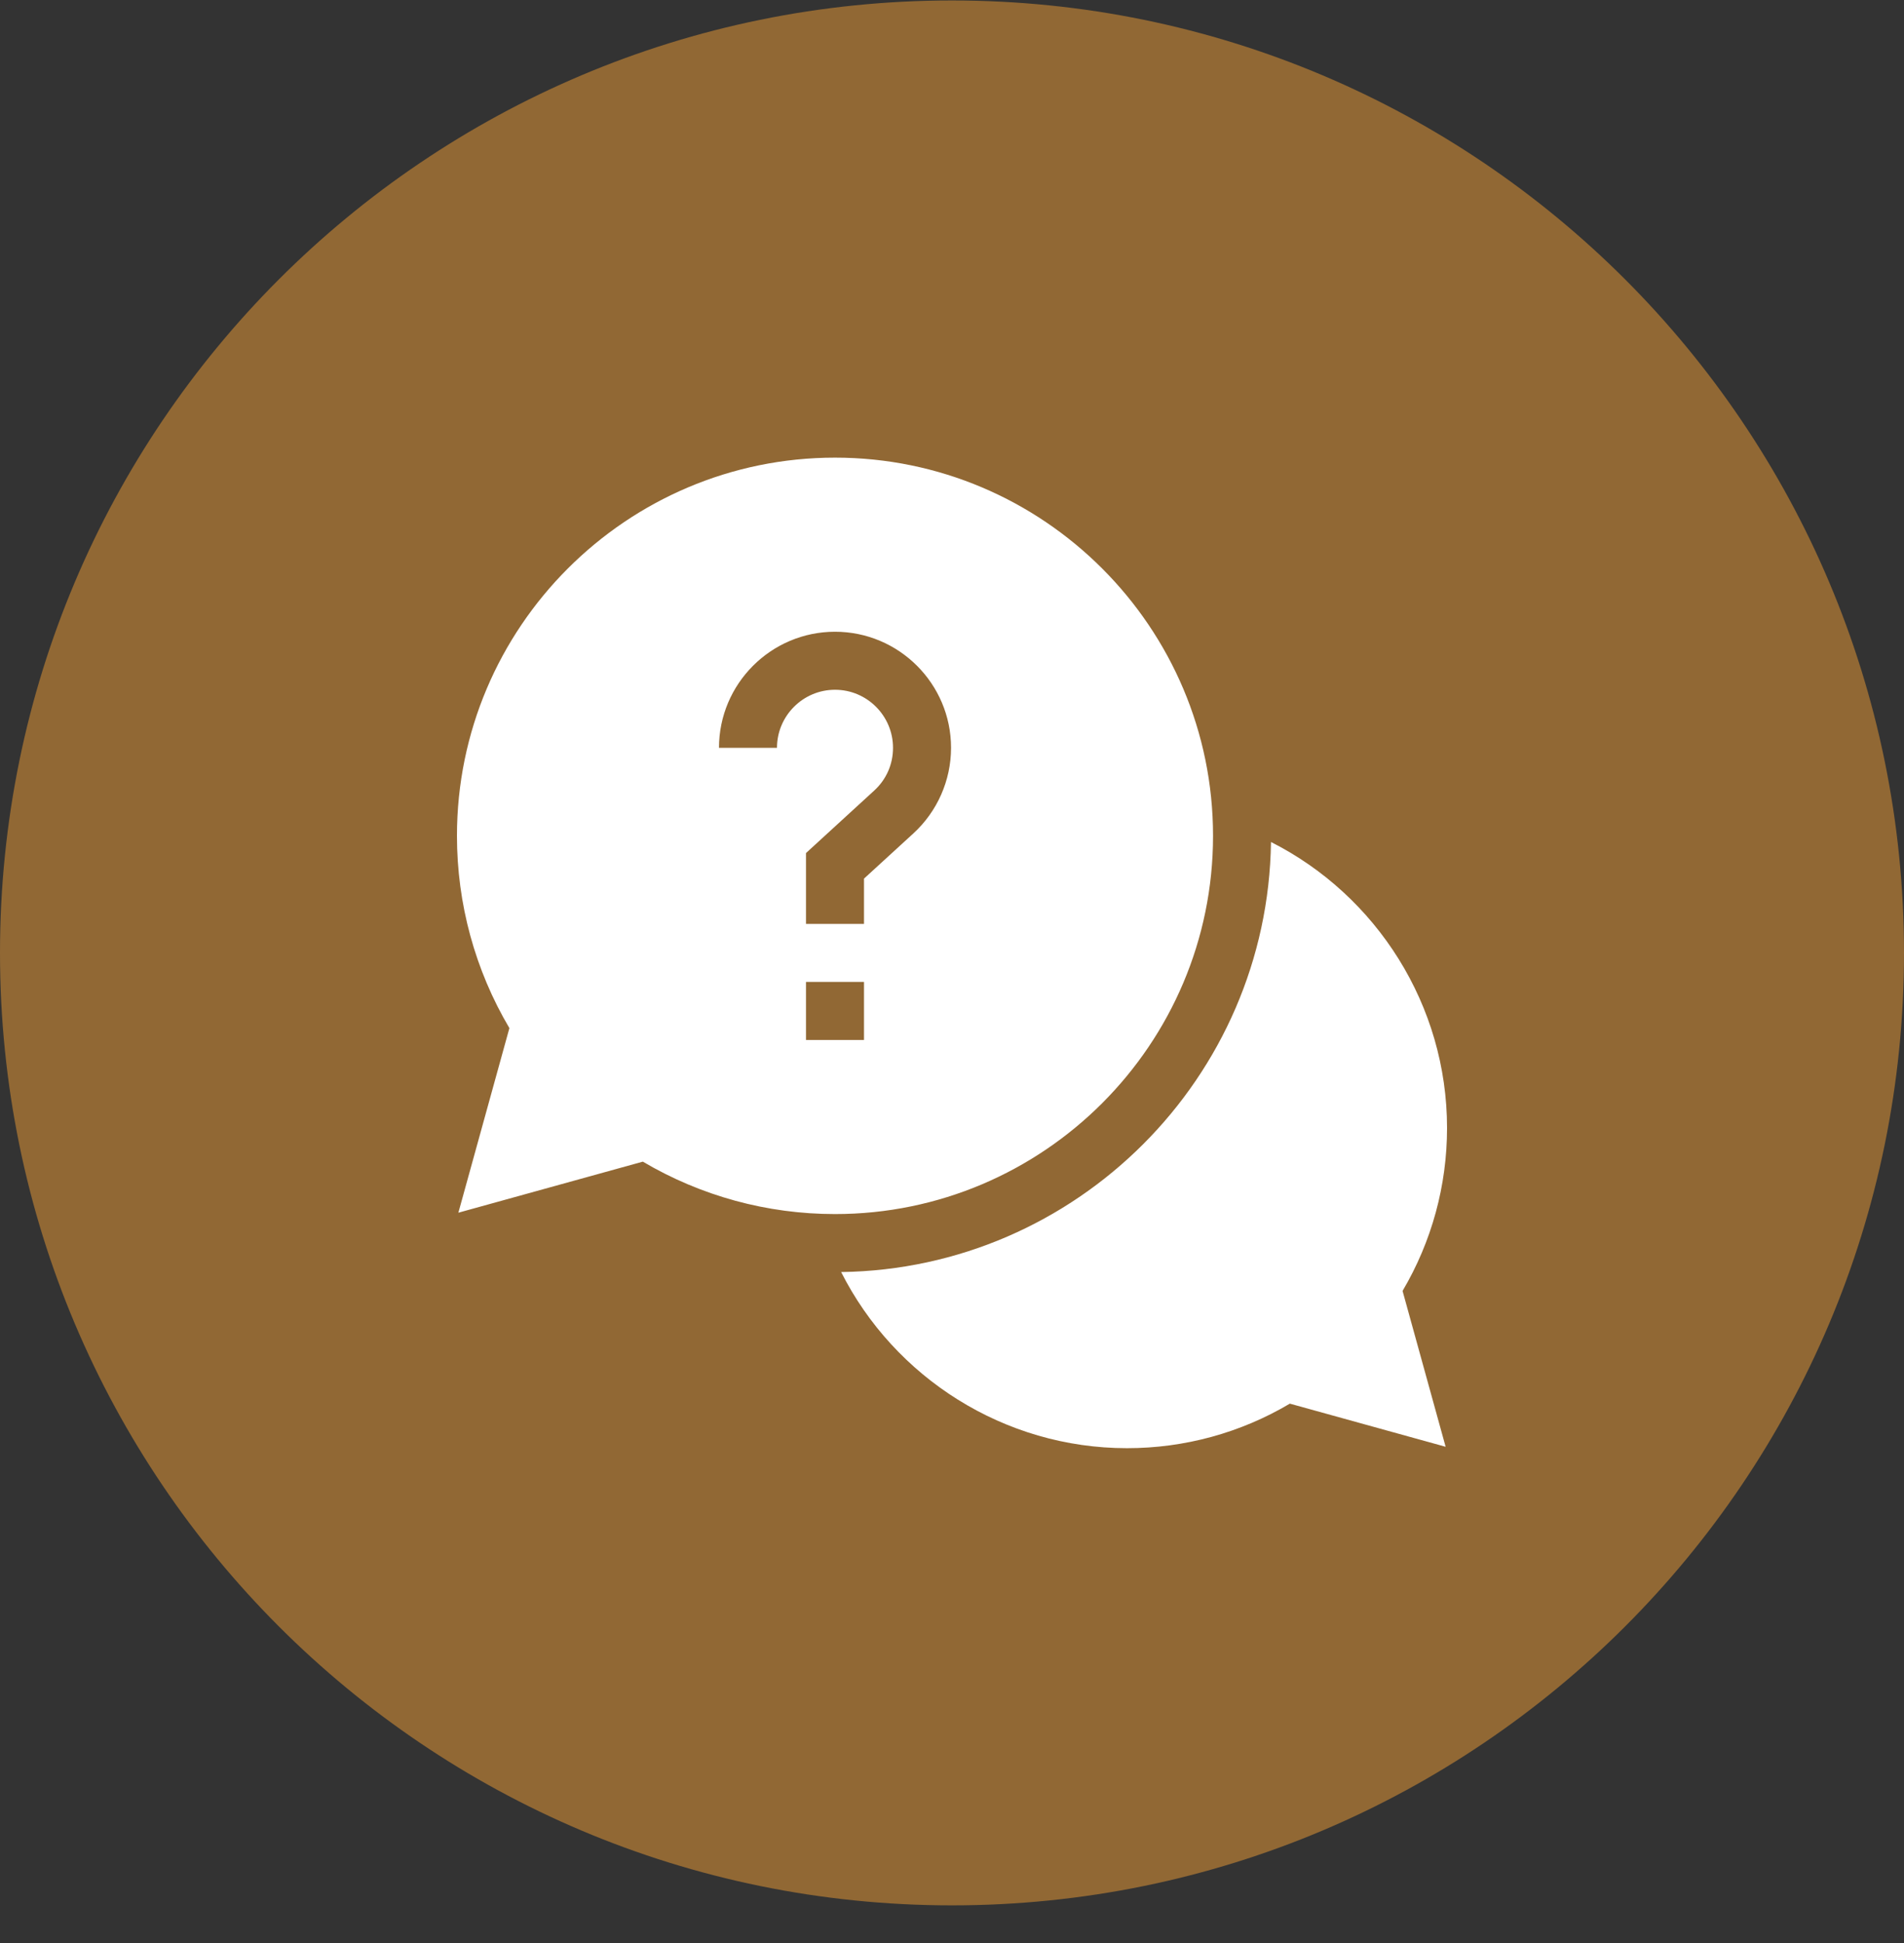
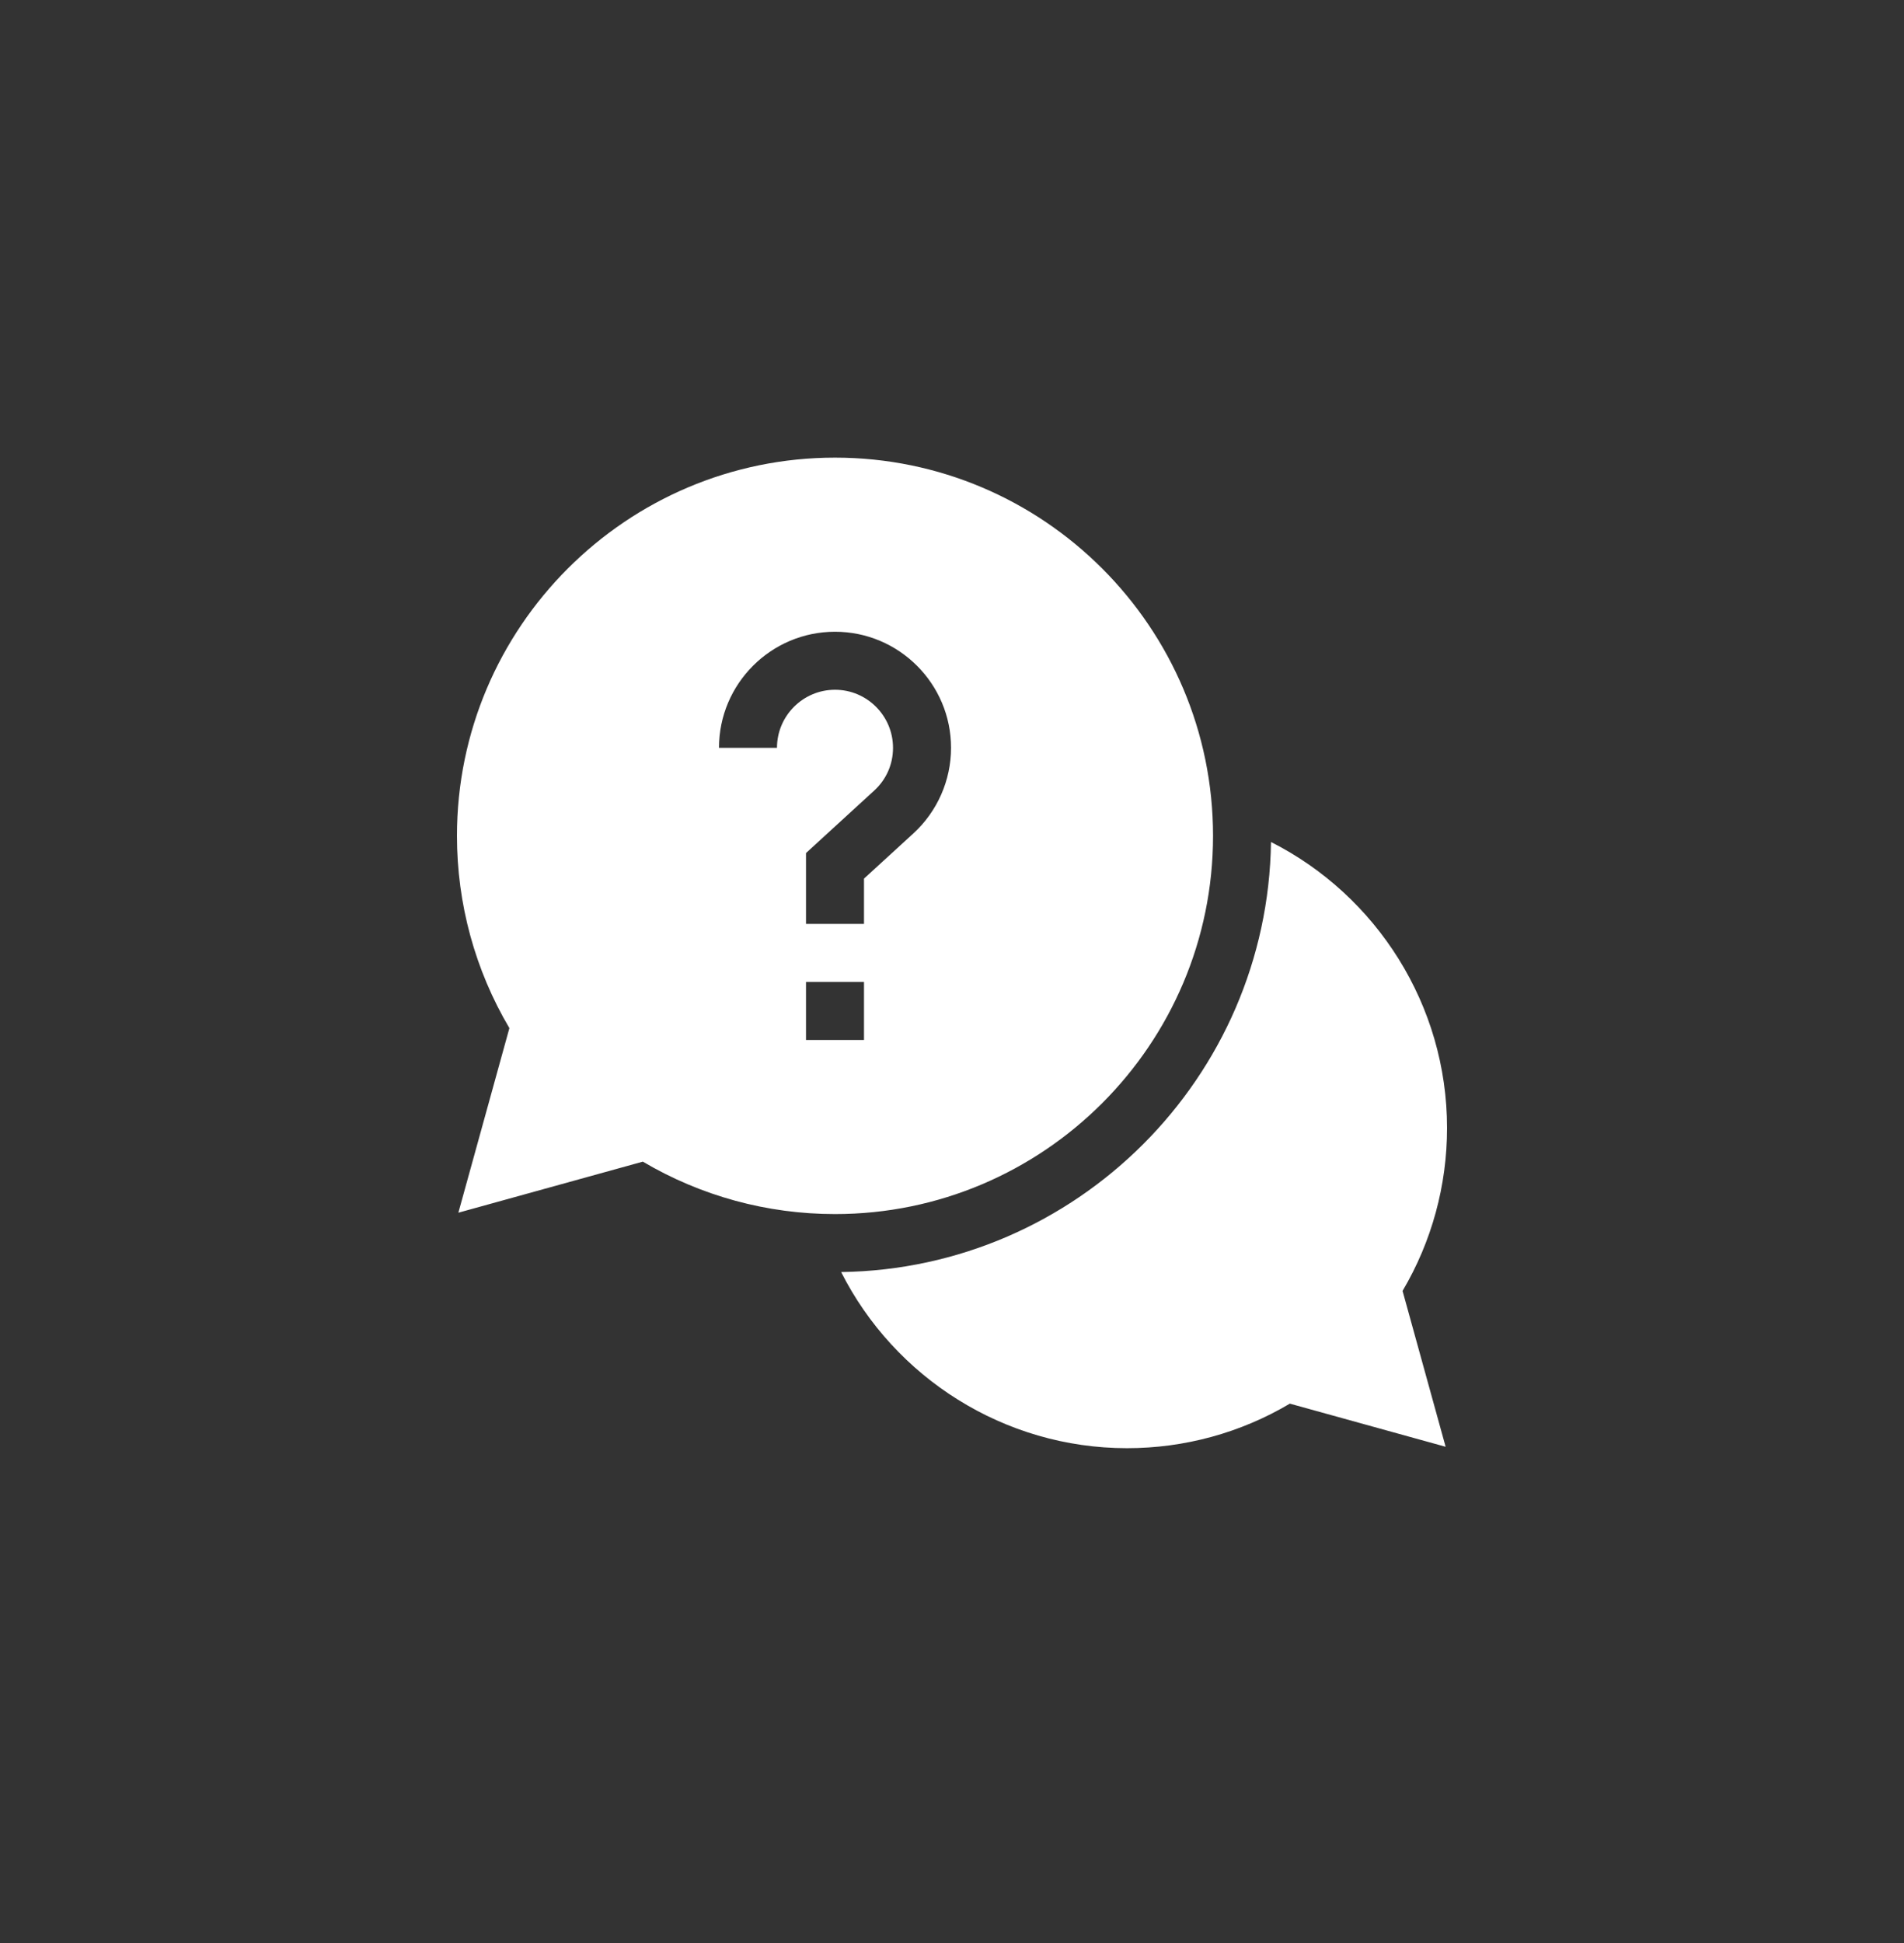
<svg xmlns="http://www.w3.org/2000/svg" width="50" height="51" viewBox="0 0 50 51" fill="none">
  <rect x="0" y="0" width="50" height="51" fill="#333333" stroke="none" />
-   <path d="M25 0.012C38.808 0.012 50 11.206 50 25.012C50 38.82 38.808 50.012 25 50.012C11.192 50.012 0 38.819 0 25.012C0 11.206 11.192 0.012 25 0.012Z" fill="#916834" />
  <path d="M38 29.607C38 26.381 36.149 23.502 33.377 22.101C33.291 28.287 28.275 33.303 22.089 33.389C23.49 36.161 26.369 38.012 29.596 38.012C31.108 38.012 32.58 37.609 33.872 36.843L37.963 37.975L36.832 33.884C37.597 32.591 38 31.12 38 29.607Z" fill="white" />
  <path d="M31.855 21.939C31.855 16.465 27.402 12.012 21.928 12.012C16.453 12.012 12 16.465 12 21.939C12 23.724 12.475 25.461 13.377 26.986L12.037 31.831L16.881 30.491C18.407 31.392 20.144 31.867 21.928 31.867C27.402 31.867 31.855 27.414 31.855 21.939ZM20.404 19.629H18.881C18.881 17.949 20.248 16.582 21.928 16.582C23.608 16.582 24.975 17.949 24.975 19.629C24.975 20.482 24.614 21.301 23.984 21.877L22.689 23.062V24.25H21.166V22.391L22.955 20.753C23.275 20.461 23.451 20.062 23.451 19.629C23.451 18.789 22.768 18.105 21.928 18.105C21.088 18.105 20.404 18.789 20.404 19.629ZM21.166 25.773H22.689V27.297H21.166V25.773Z" fill="white" />
</svg>